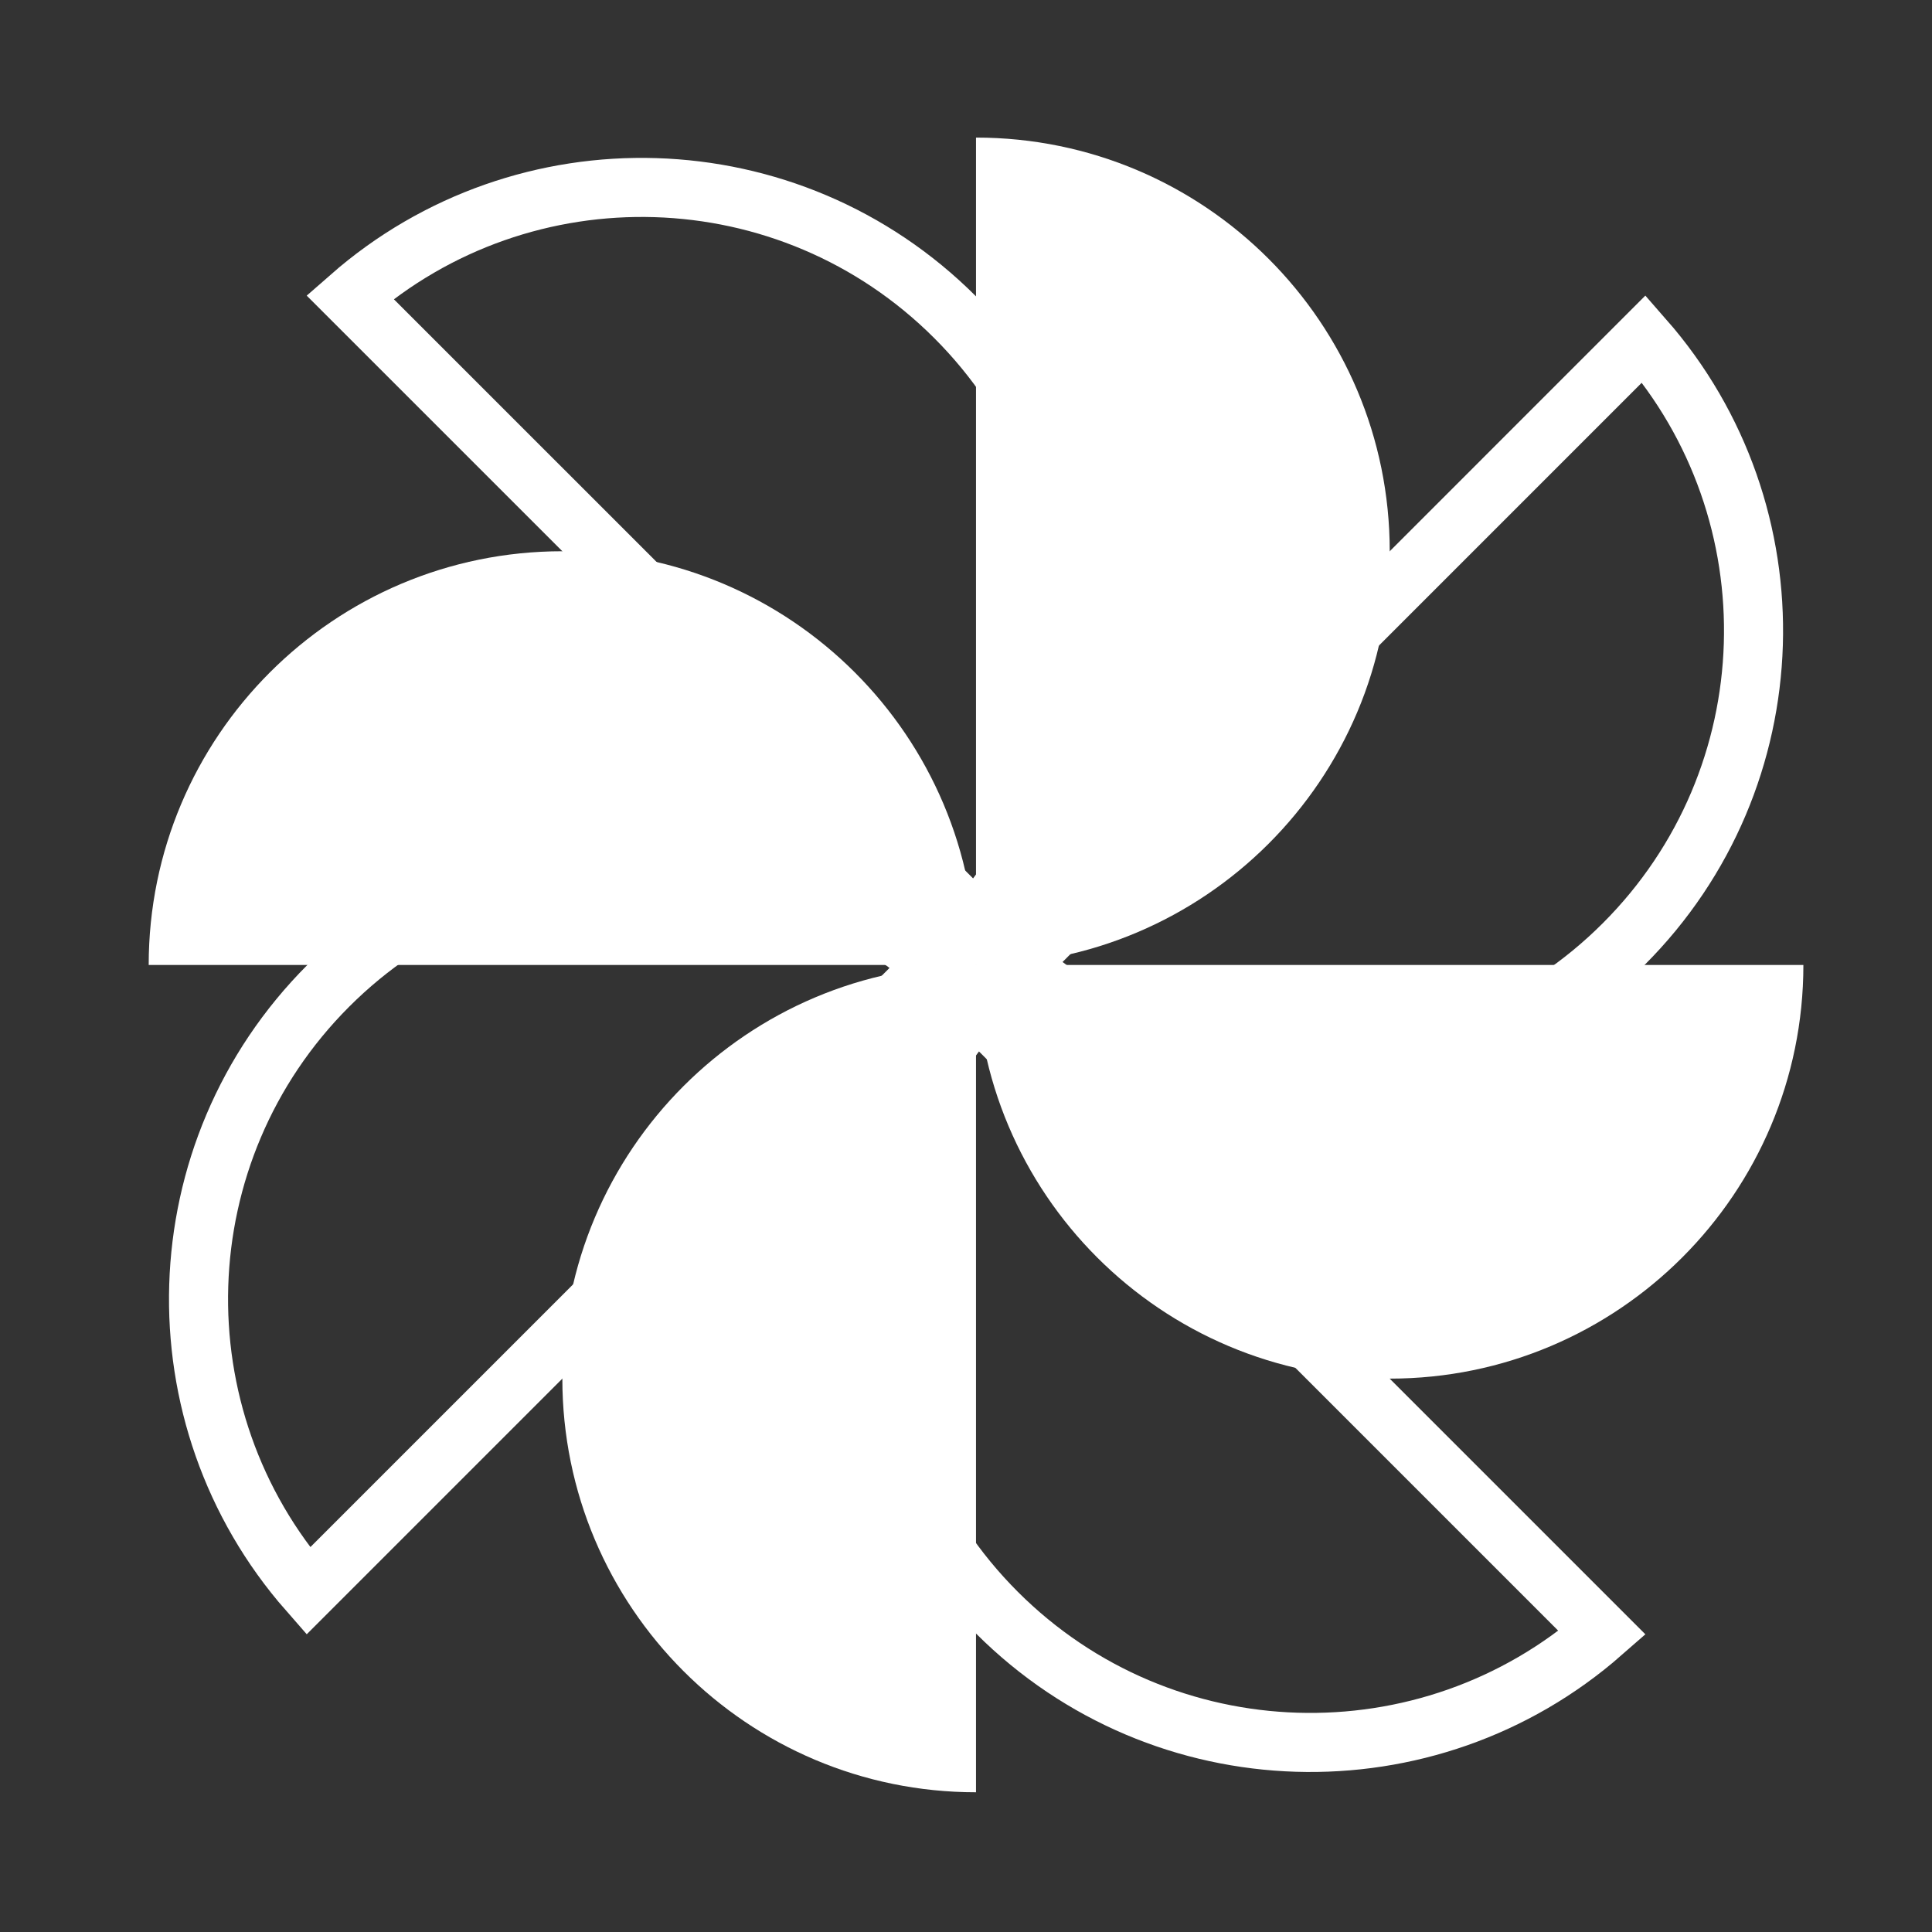
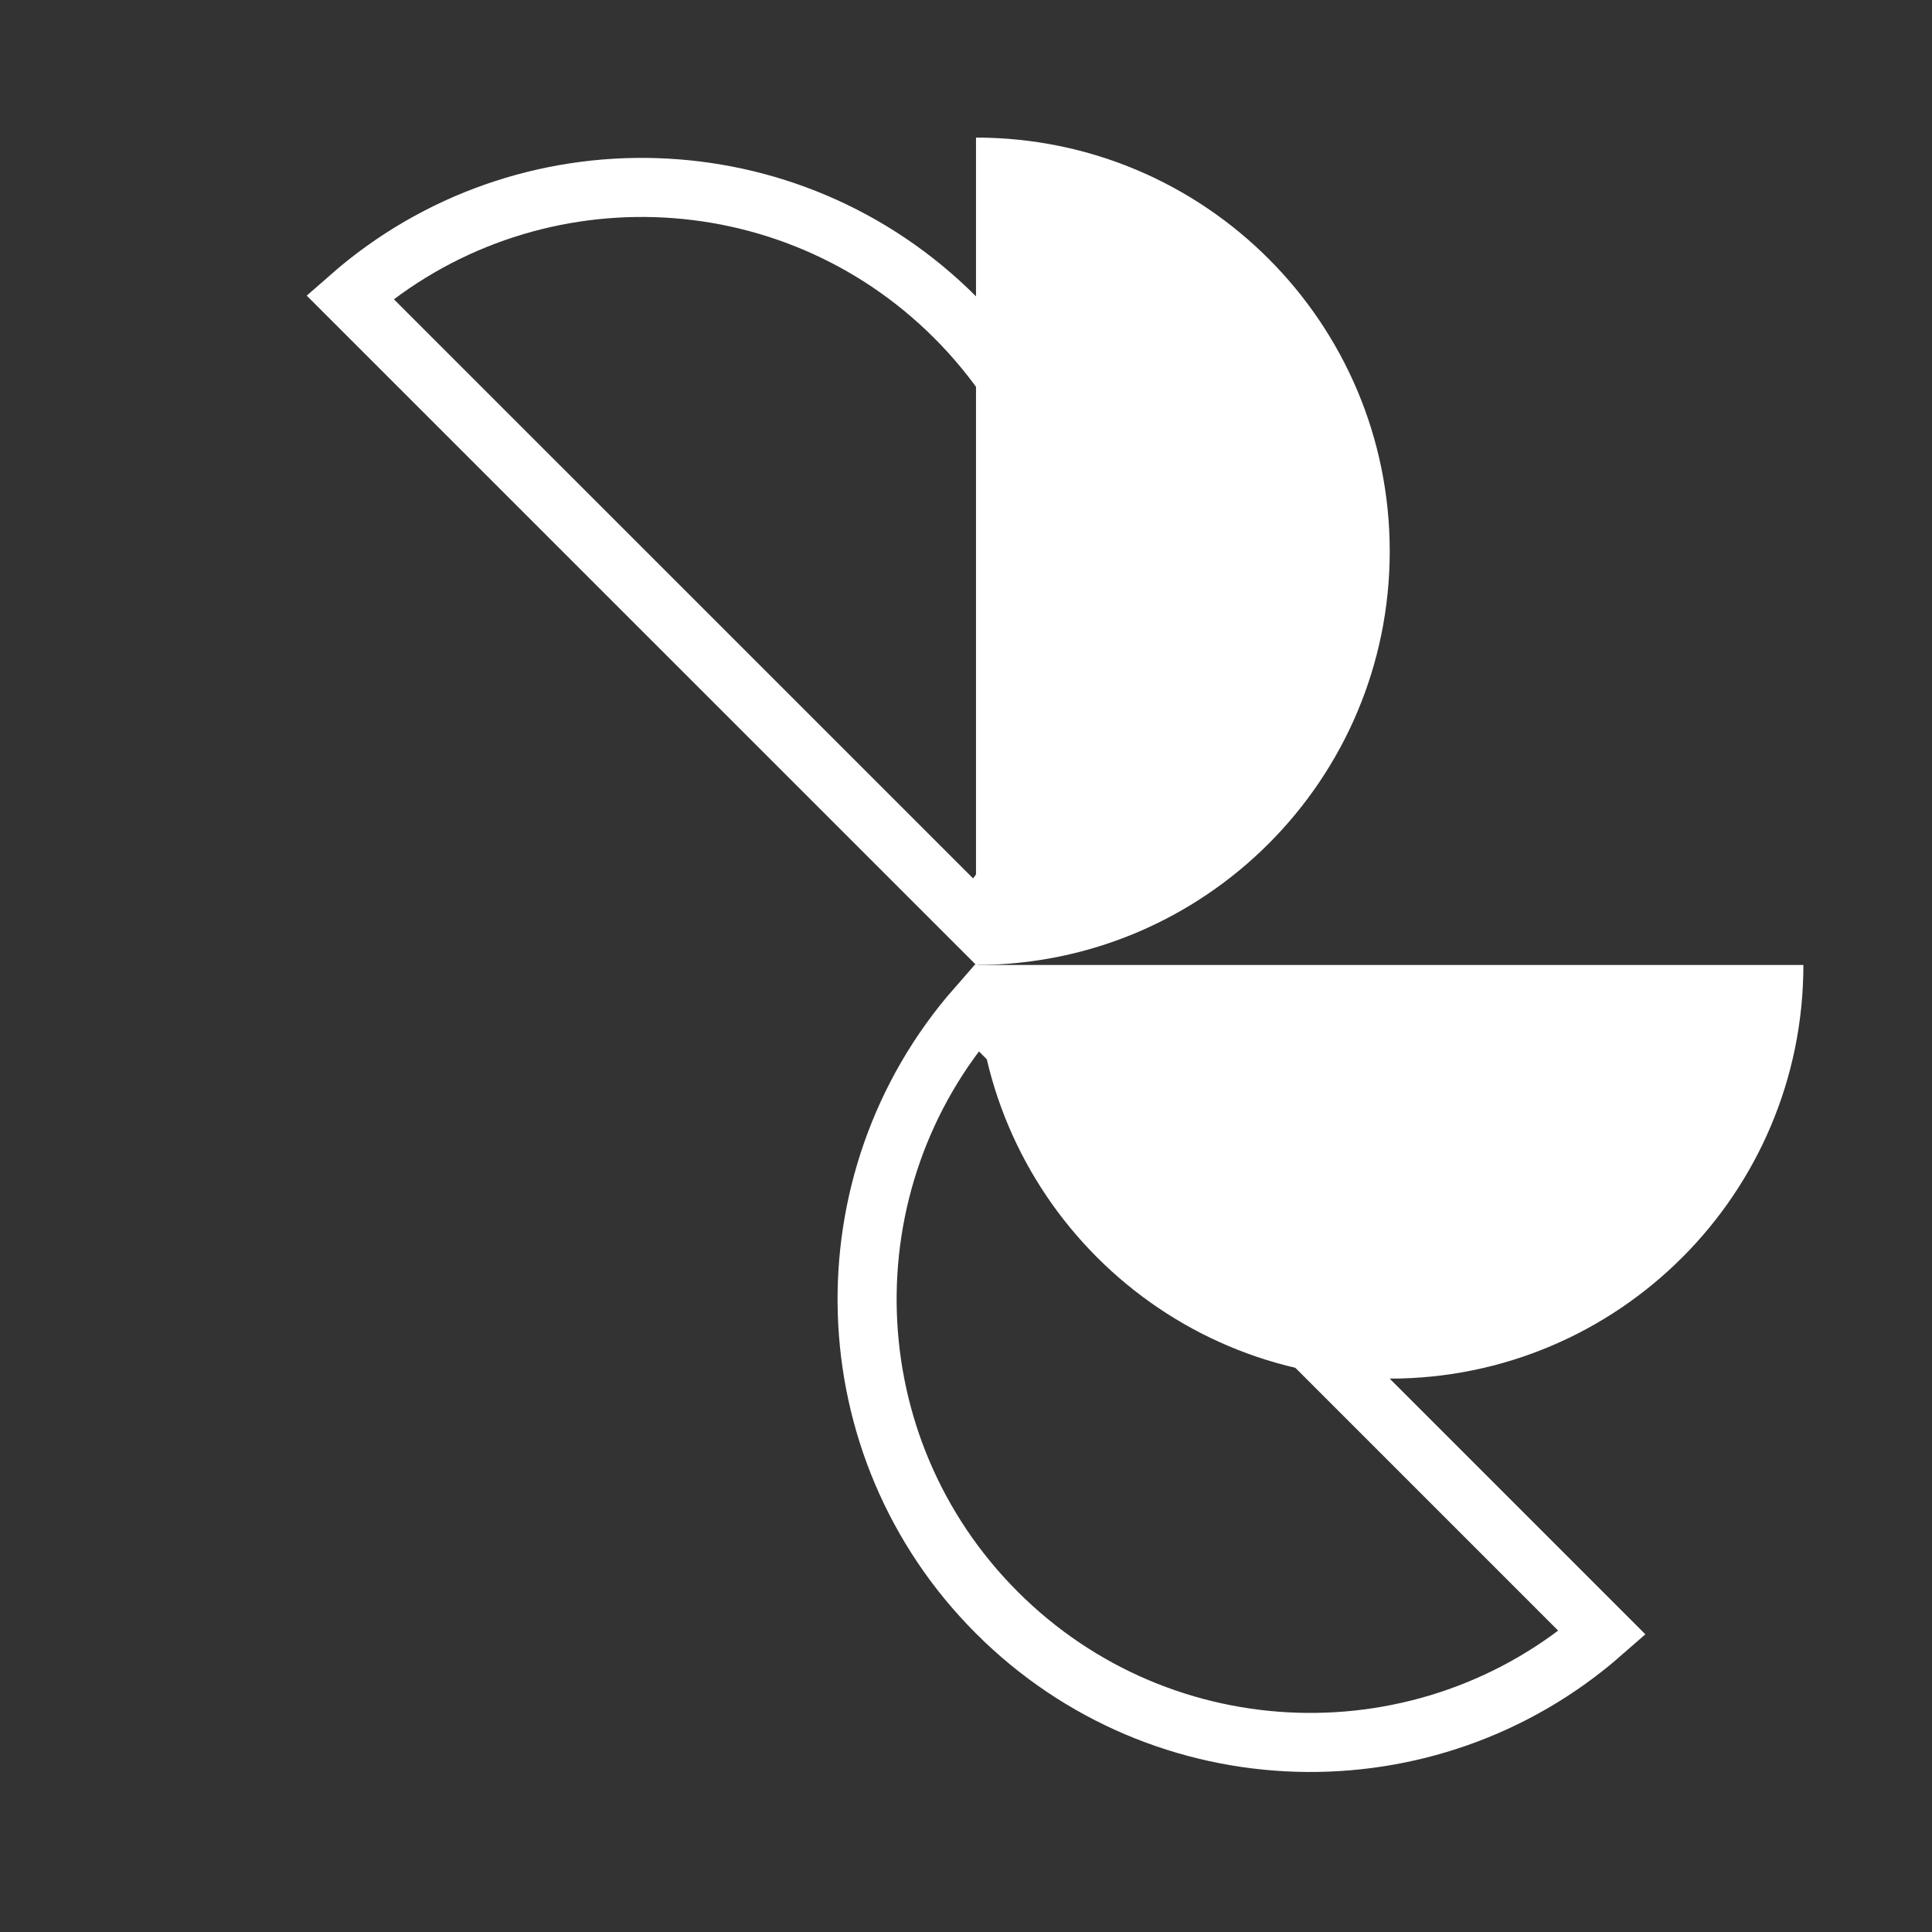
<svg xmlns="http://www.w3.org/2000/svg" width="28" height="28" viewBox="0 0 28 28" fill="none">
  <rect x="0" y="0" width="28" height="28" fill="#333333" stroke="none" />
  <path d="M26.136 13.985C26.136 17.296 23.452 19.98 20.141 19.98C16.829 19.98 14.145 17.296 14.145 13.985H26.136Z" fill="white" />
-   <path d="M2.155 13.985C2.155 10.674 4.839 7.989 8.15 7.989C11.461 7.989 14.145 10.674 14.145 13.985L2.155 13.985Z" fill="white" />
  <path d="M14.145 1.994C17.456 1.994 20.141 4.678 20.141 7.989C20.141 11.3 17.456 13.985 14.145 13.985L14.145 1.994Z" fill="white" />
-   <path d="M14.145 25.975C10.834 25.975 8.15 23.291 8.15 19.98C8.15 16.669 10.834 13.985 14.145 13.985L14.145 25.975Z" fill="white" />
-   <path d="M23.825 4.91C26.037 7.434 25.939 11.275 23.532 13.682C21.126 16.089 17.284 16.186 14.761 13.975L23.825 4.91Z" stroke="white" stroke-width="0.856" />
-   <path d="M4.466 23.059C2.254 20.536 2.352 16.694 4.758 14.287C7.165 11.881 11.007 11.783 13.53 13.995L4.466 23.059Z" stroke="white" stroke-width="0.856" />
  <path d="M5.071 4.305C7.594 2.093 11.436 2.191 13.843 4.598C16.249 7.004 16.347 10.846 14.136 13.369L5.071 4.305Z" stroke="white" stroke-width="0.856" />
  <path d="M23.22 23.665C20.697 25.876 16.855 25.778 14.448 23.372C12.041 20.965 11.944 17.123 14.155 14.6L23.22 23.665Z" stroke="white" stroke-width="0.856" />
</svg>